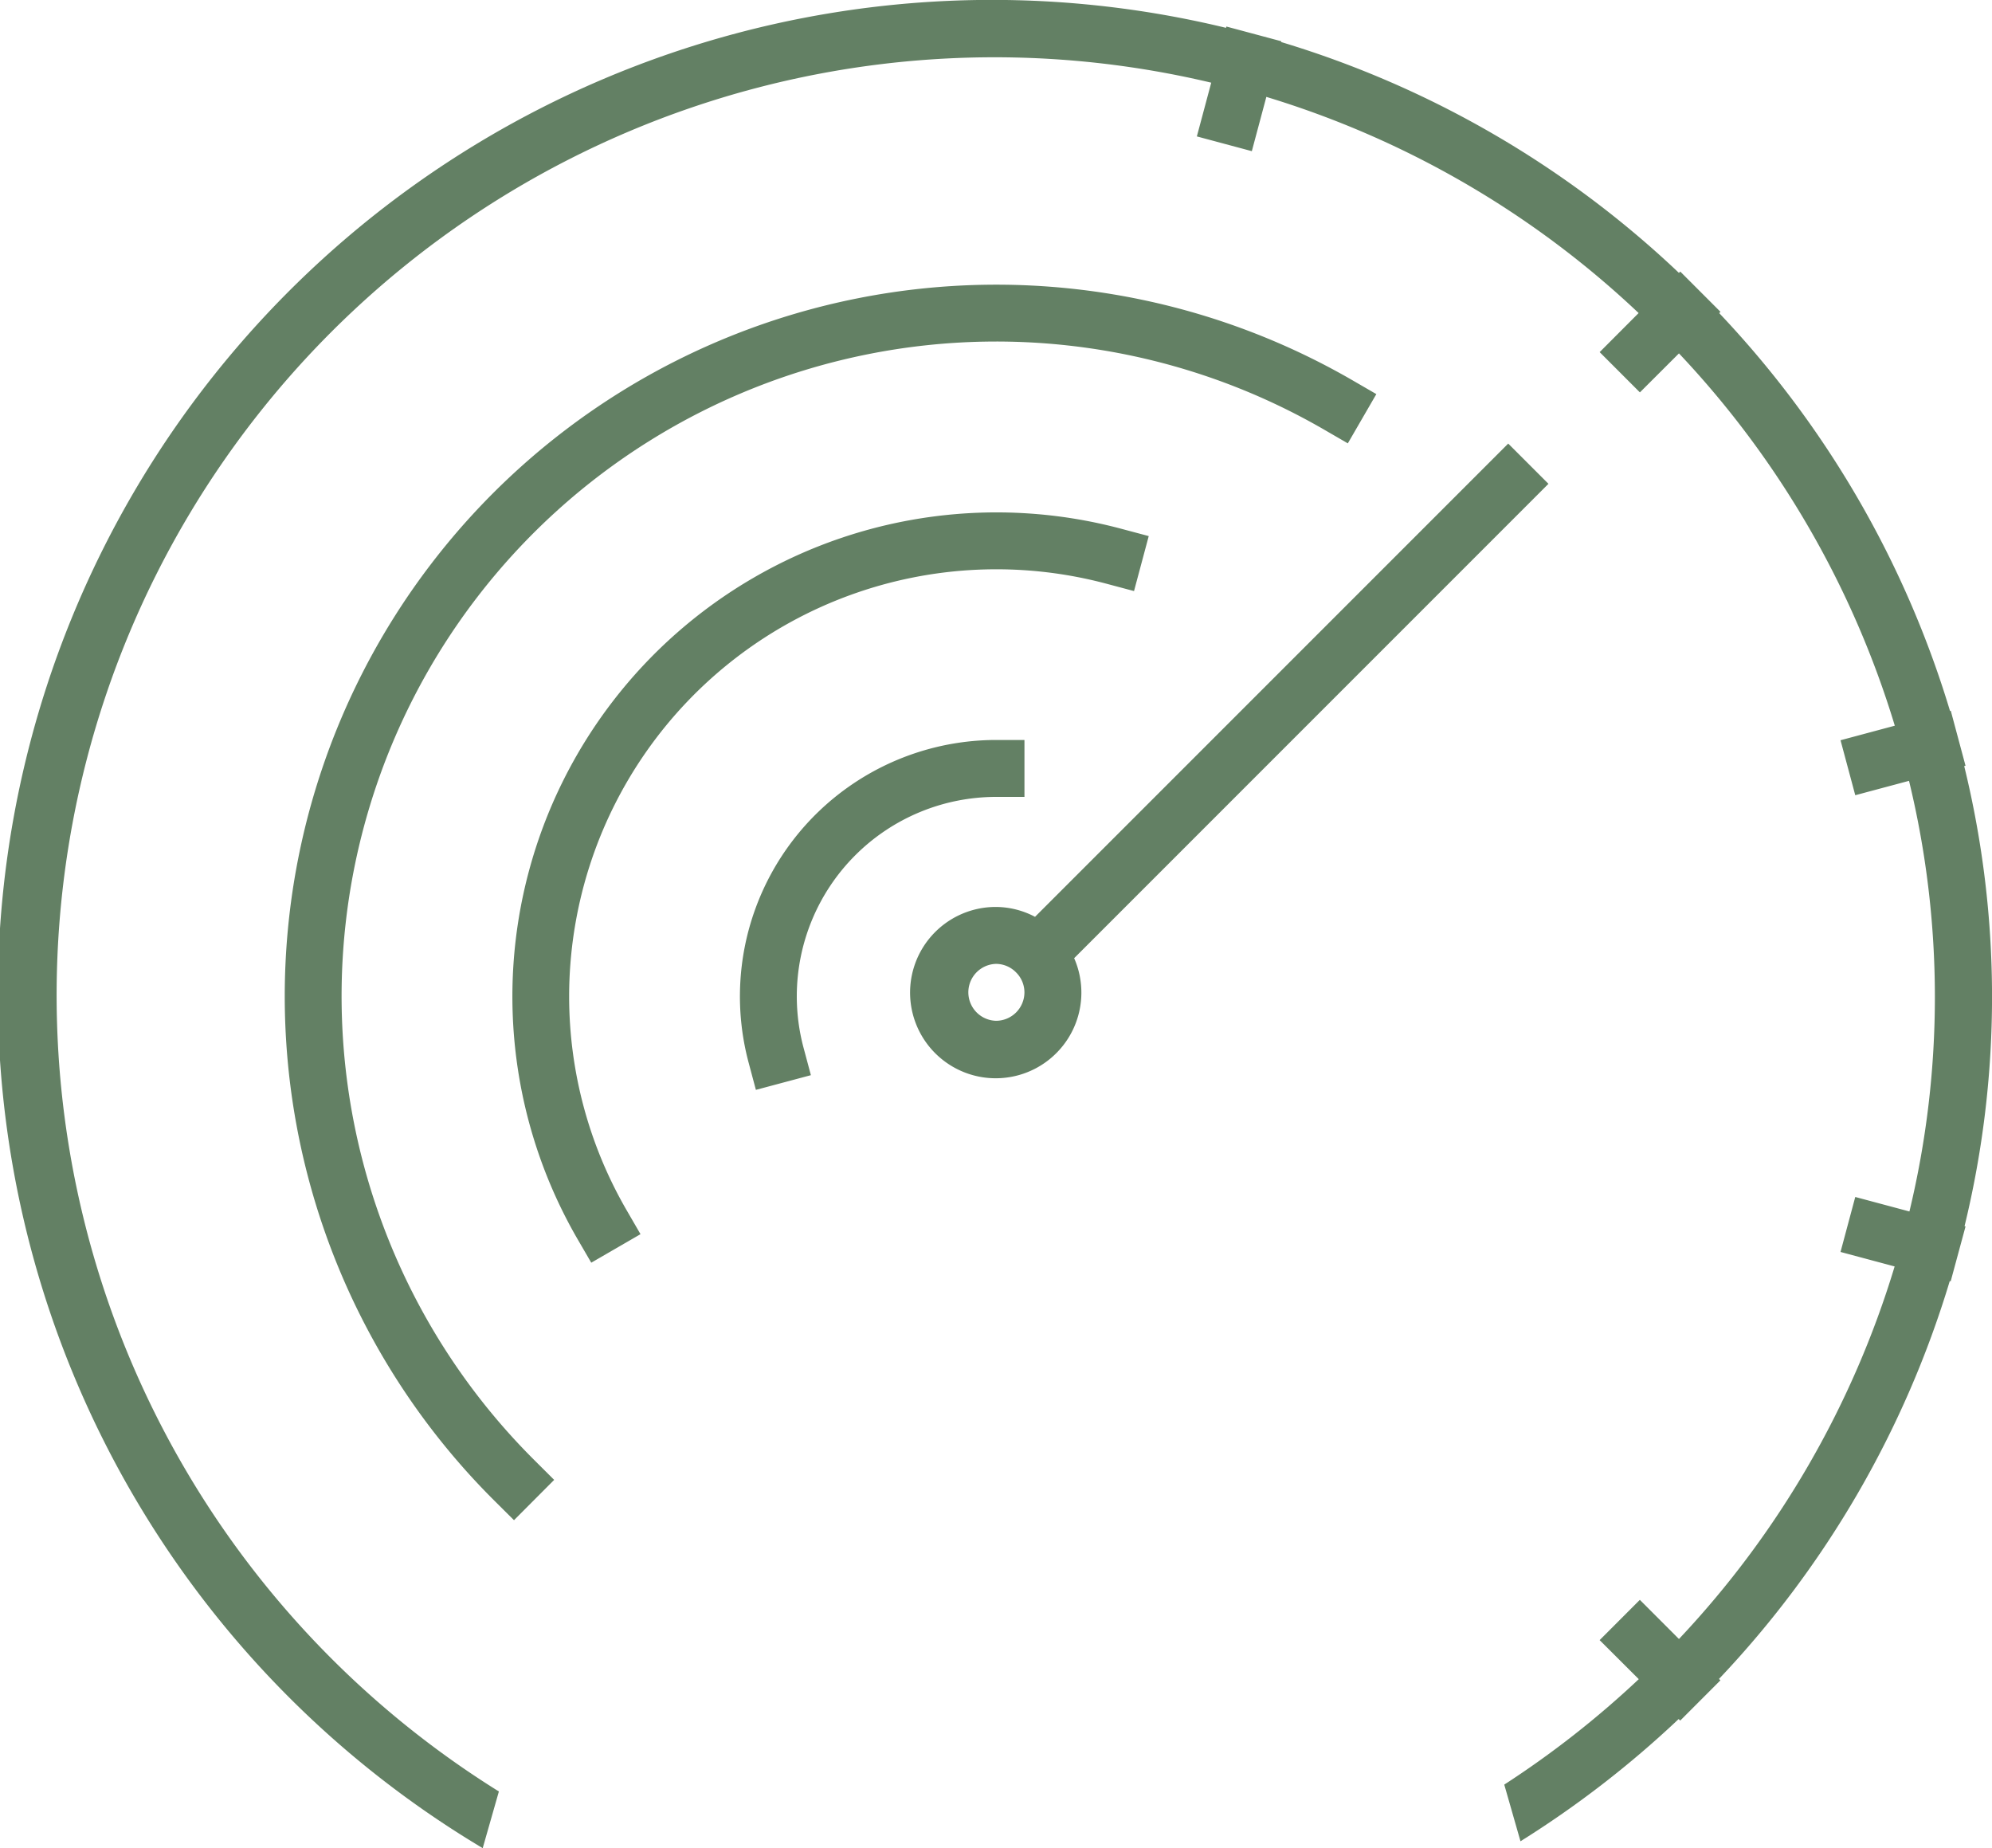
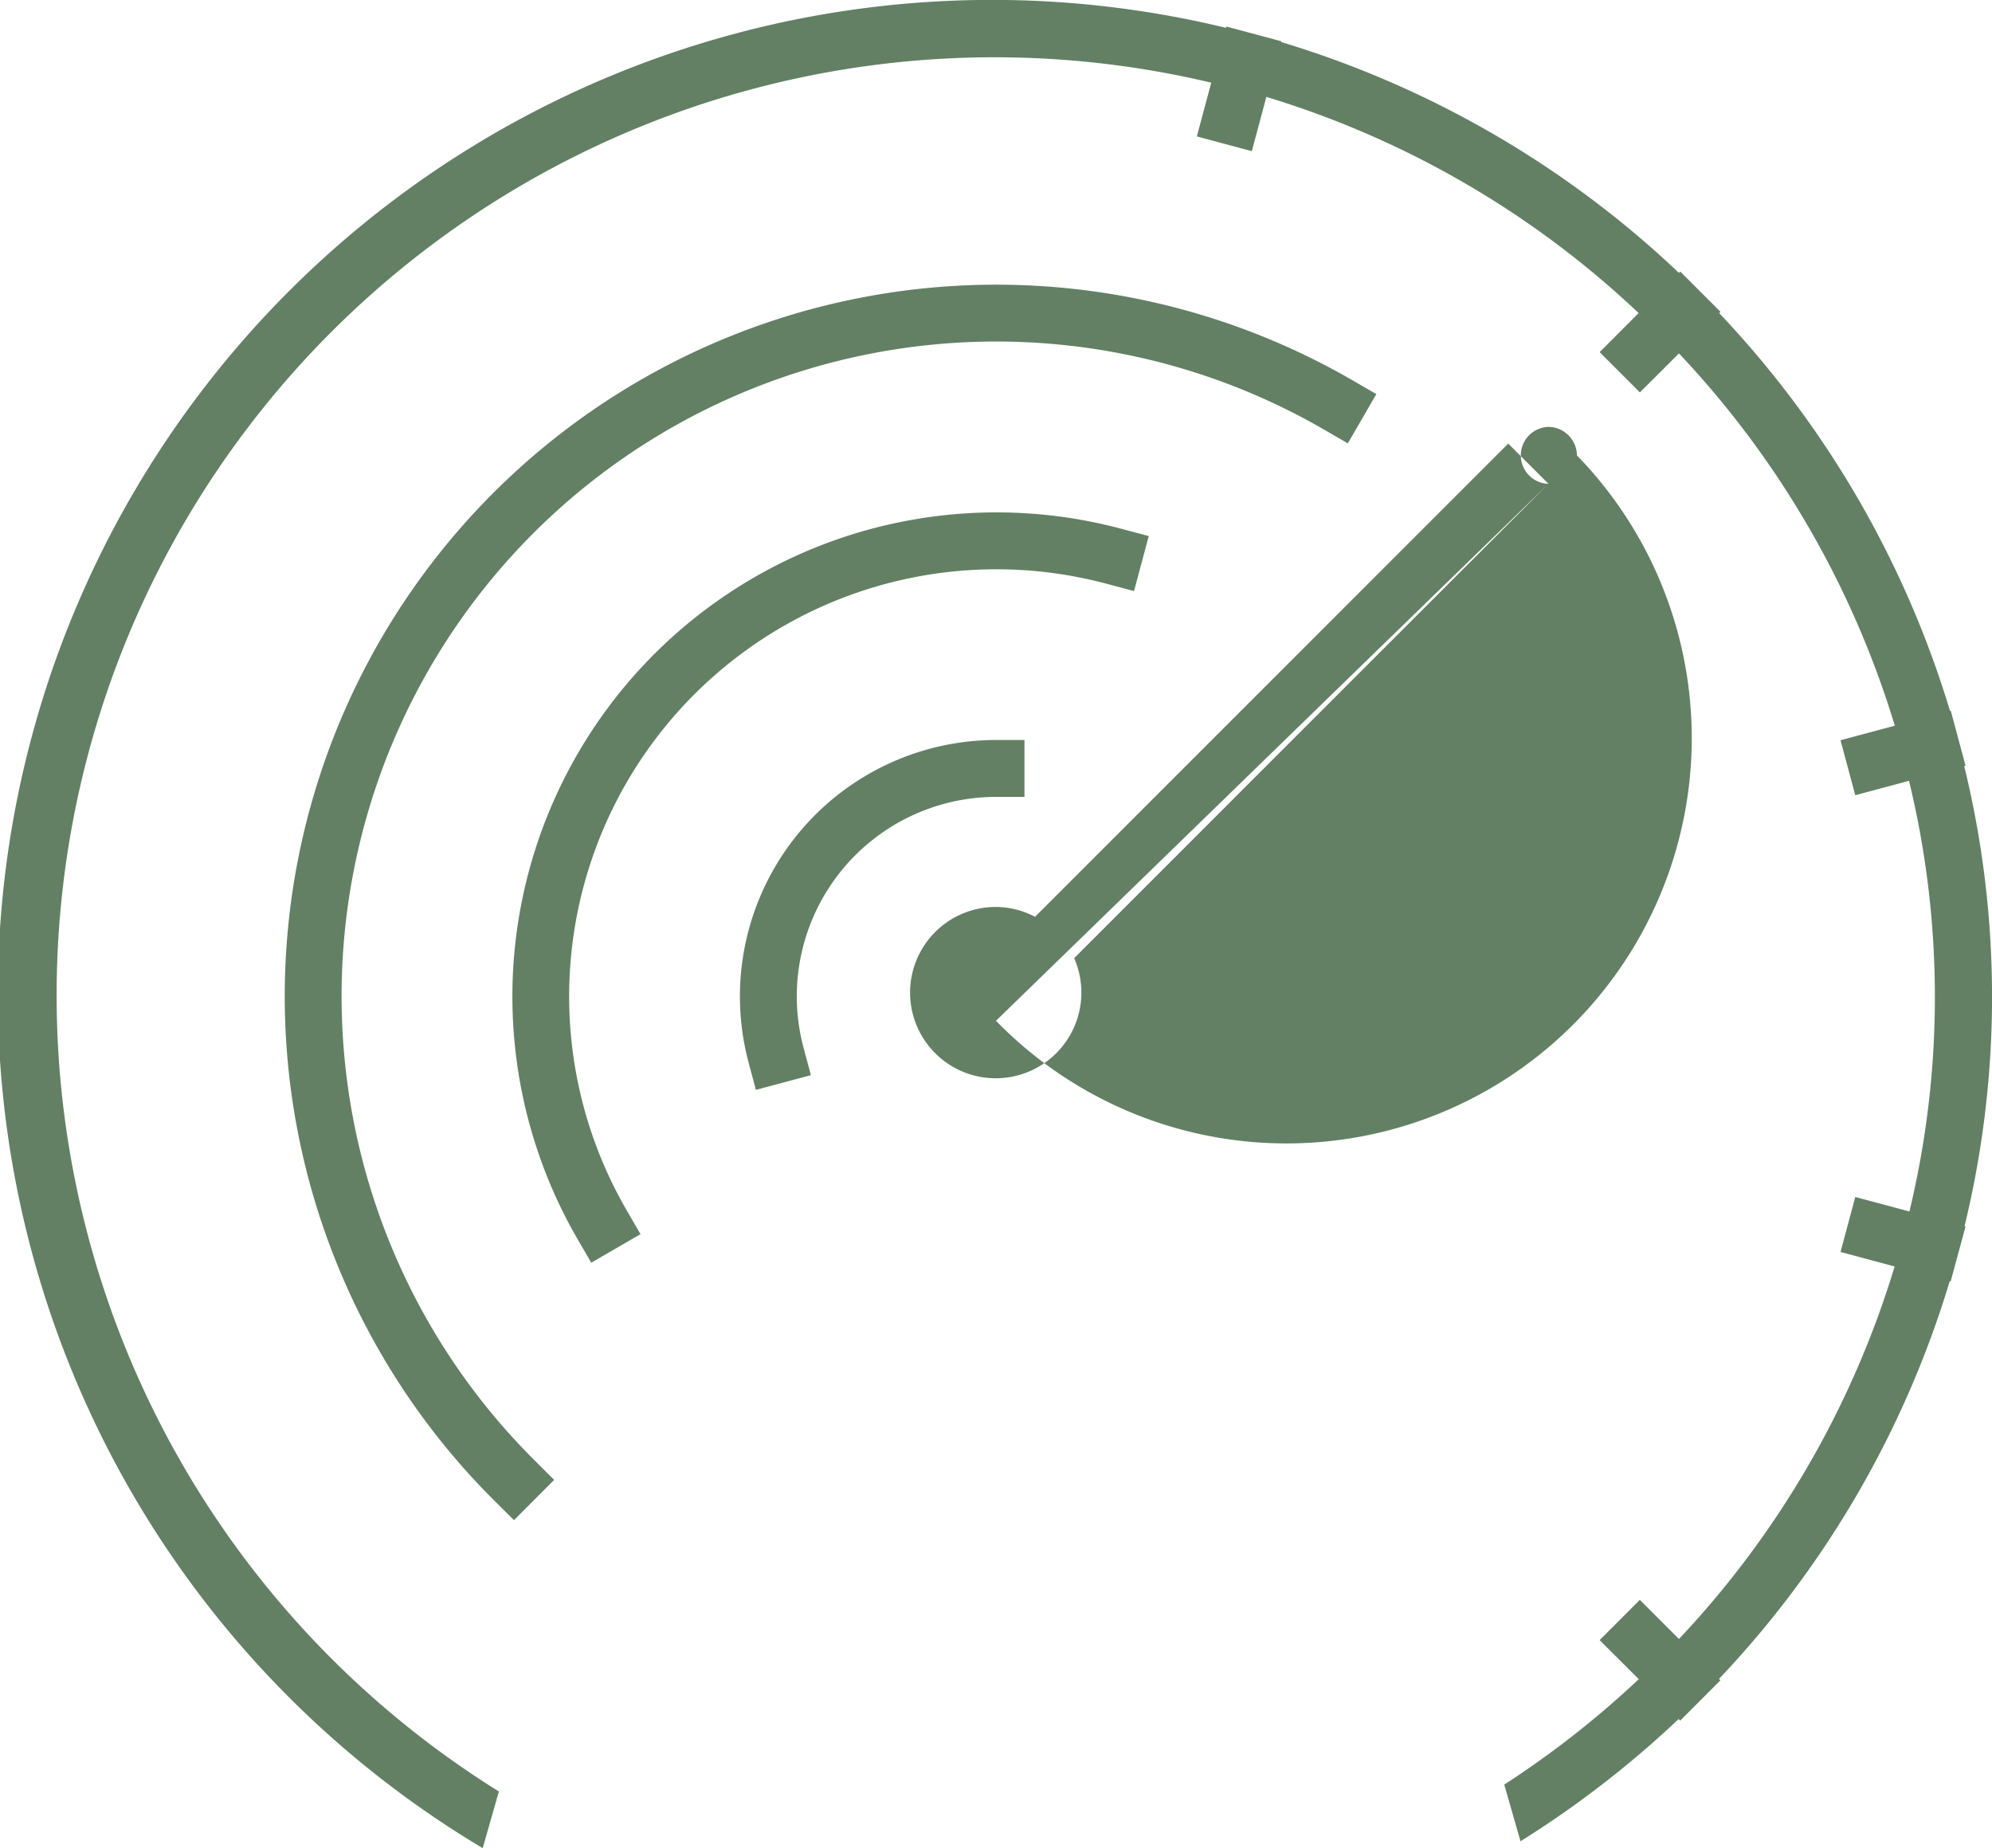
<svg xmlns="http://www.w3.org/2000/svg" width="83.125" height="77.113" viewBox="0 0 83.125 77.113">
  <defs>
    <style>
      .cls-1 {
        fill: #638064;
      }
    </style>
  </defs>
  <g id="m48-speed" transform="translate(-15.438 -15.438)">
-     <path id="패스_27174" data-name="패스 27174" class="cls-1" d="M80.054,35.625l-1.679-1.679L58.629,53.692A3.526,3.526,0,0,0,57,53.28a3.574,3.574,0,1,0,3.262,2.138ZM57,58.03a1.188,1.188,0,0,1,0-2.375,1.177,1.177,0,0,1,.81.328l.049.049a1.176,1.176,0,0,1,.328.811A1.189,1.189,0,0,1,57,58.03ZM48.688,57a8.311,8.311,0,0,0,.281,2.152l.307,1.147-2.295.613-.306-1.146A10.7,10.7,0,0,1,57,46.313h1.188v2.375H57A8.323,8.323,0,0,0,48.688,57Zm-9.5,0a17.8,17.8,0,0,0,2.383,8.906l.595,1.027-2.055,1.19L39.516,67.1a20.2,20.2,0,0,1,22.71-29.6l1.148.306L62.76,40.1l-1.147-.306A17.828,17.828,0,0,0,39.188,57ZM37.722,76.347l.841.838-1.676,1.682-.842-.837a29.691,29.691,0,0,1,35.8-46.743l1.027.595-1.19,2.055-1.027-.595A27.315,27.315,0,0,0,37.722,76.347Zm59.7-9.747.037.01L96.839,68.9l-.039-.01a41.51,41.51,0,0,1-9.629,16.6l.059.059-1.678,1.68-.065-.065a42.017,42.017,0,0,1-6.6,5.1L78.21,89.9a39.623,39.623,0,0,0,5.613-4.4L82.19,83.871l1.678-1.68L85.5,83.824a39.167,39.167,0,0,0,9-15.544l-2.258-.605.615-2.294,2.26.605a38.217,38.217,0,0,0-.017-17.968l-2.243.6-.615-2.294,2.265-.607A39.158,39.158,0,0,0,85.5,30.183L83.87,31.81l-1.679-1.68L83.817,28.5a39.145,39.145,0,0,0-15.535-9.019l-.606,2.264-2.294-.615.6-2.242A39.134,39.134,0,0,0,36.256,90.186l-.675,2.365A41.487,41.487,0,0,1,66.6,16.6l.014-.055,2.294.615-.009.032a41.521,41.521,0,0,1,16.6,9.632l.055-.055,1.679,1.68-.054.053a41.536,41.536,0,0,1,9.632,16.6l.032-.008.615,2.294-.055.015A40.471,40.471,0,0,1,97.417,66.6Z" />
+     <path id="패스_27174" data-name="패스 27174" class="cls-1" d="M80.054,35.625l-1.679-1.679L58.629,53.692A3.526,3.526,0,0,0,57,53.28a3.574,3.574,0,1,0,3.262,2.138Za1.188,1.188,0,0,1,0-2.375,1.177,1.177,0,0,1,.81.328l.049.049a1.176,1.176,0,0,1,.328.811A1.189,1.189,0,0,1,57,58.03ZM48.688,57a8.311,8.311,0,0,0,.281,2.152l.307,1.147-2.295.613-.306-1.146A10.7,10.7,0,0,1,57,46.313h1.188v2.375H57A8.323,8.323,0,0,0,48.688,57Zm-9.5,0a17.8,17.8,0,0,0,2.383,8.906l.595,1.027-2.055,1.19L39.516,67.1a20.2,20.2,0,0,1,22.71-29.6l1.148.306L62.76,40.1l-1.147-.306A17.828,17.828,0,0,0,39.188,57ZM37.722,76.347l.841.838-1.676,1.682-.842-.837a29.691,29.691,0,0,1,35.8-46.743l1.027.595-1.19,2.055-1.027-.595A27.315,27.315,0,0,0,37.722,76.347Zm59.7-9.747.037.01L96.839,68.9l-.039-.01a41.51,41.51,0,0,1-9.629,16.6l.059.059-1.678,1.68-.065-.065a42.017,42.017,0,0,1-6.6,5.1L78.21,89.9a39.623,39.623,0,0,0,5.613-4.4L82.19,83.871l1.678-1.68L85.5,83.824a39.167,39.167,0,0,0,9-15.544l-2.258-.605.615-2.294,2.26.605a38.217,38.217,0,0,0-.017-17.968l-2.243.6-.615-2.294,2.265-.607A39.158,39.158,0,0,0,85.5,30.183L83.87,31.81l-1.679-1.68L83.817,28.5a39.145,39.145,0,0,0-15.535-9.019l-.606,2.264-2.294-.615.6-2.242A39.134,39.134,0,0,0,36.256,90.186l-.675,2.365A41.487,41.487,0,0,1,66.6,16.6l.014-.055,2.294.615-.009.032a41.521,41.521,0,0,1,16.6,9.632l.055-.055,1.679,1.68-.054.053a41.536,41.536,0,0,1,9.632,16.6l.032-.008.615,2.294-.055.015A40.471,40.471,0,0,1,97.417,66.6Z" />
  </g>
</svg>